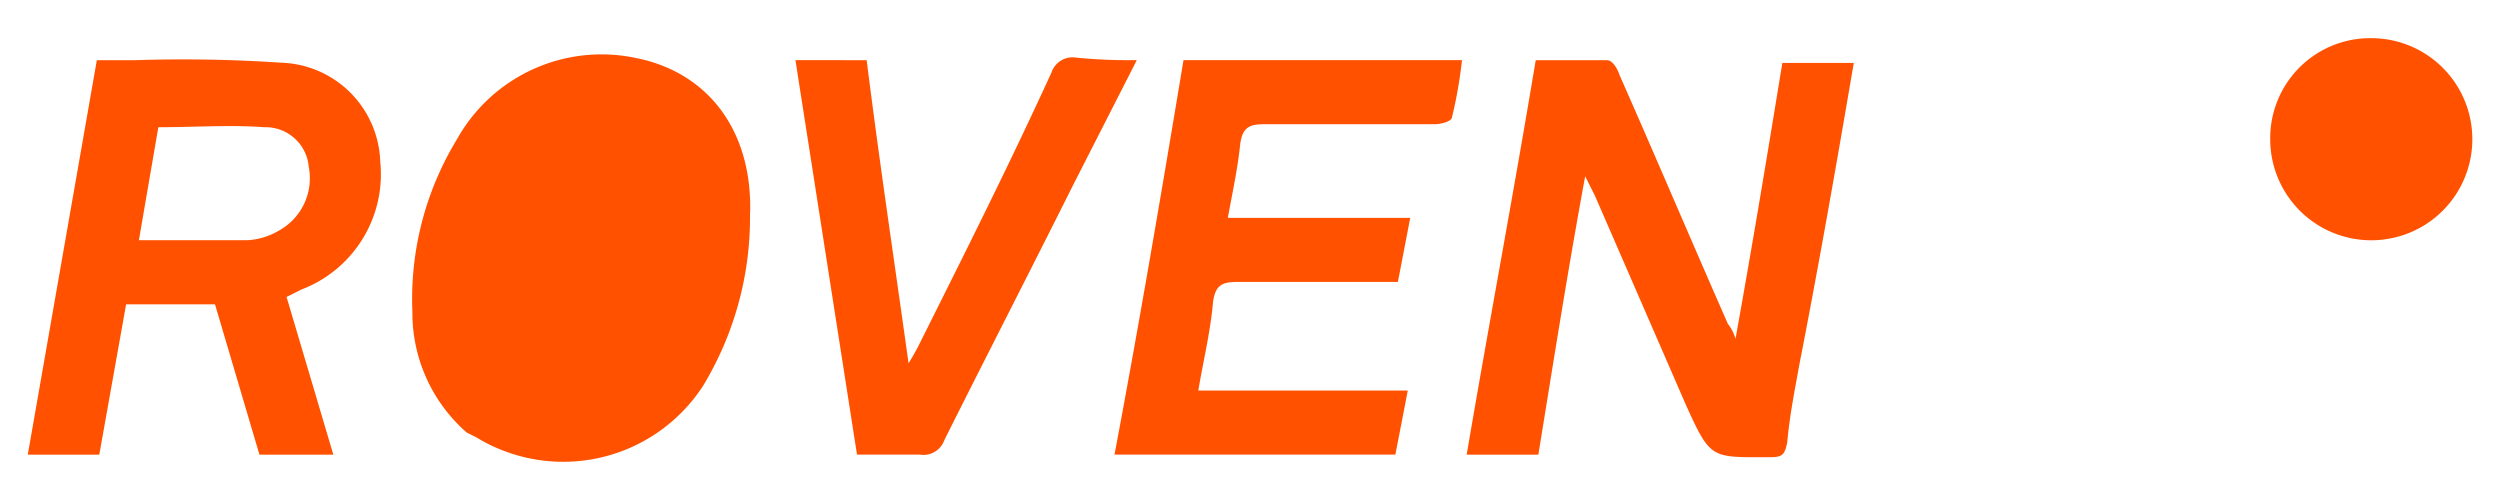
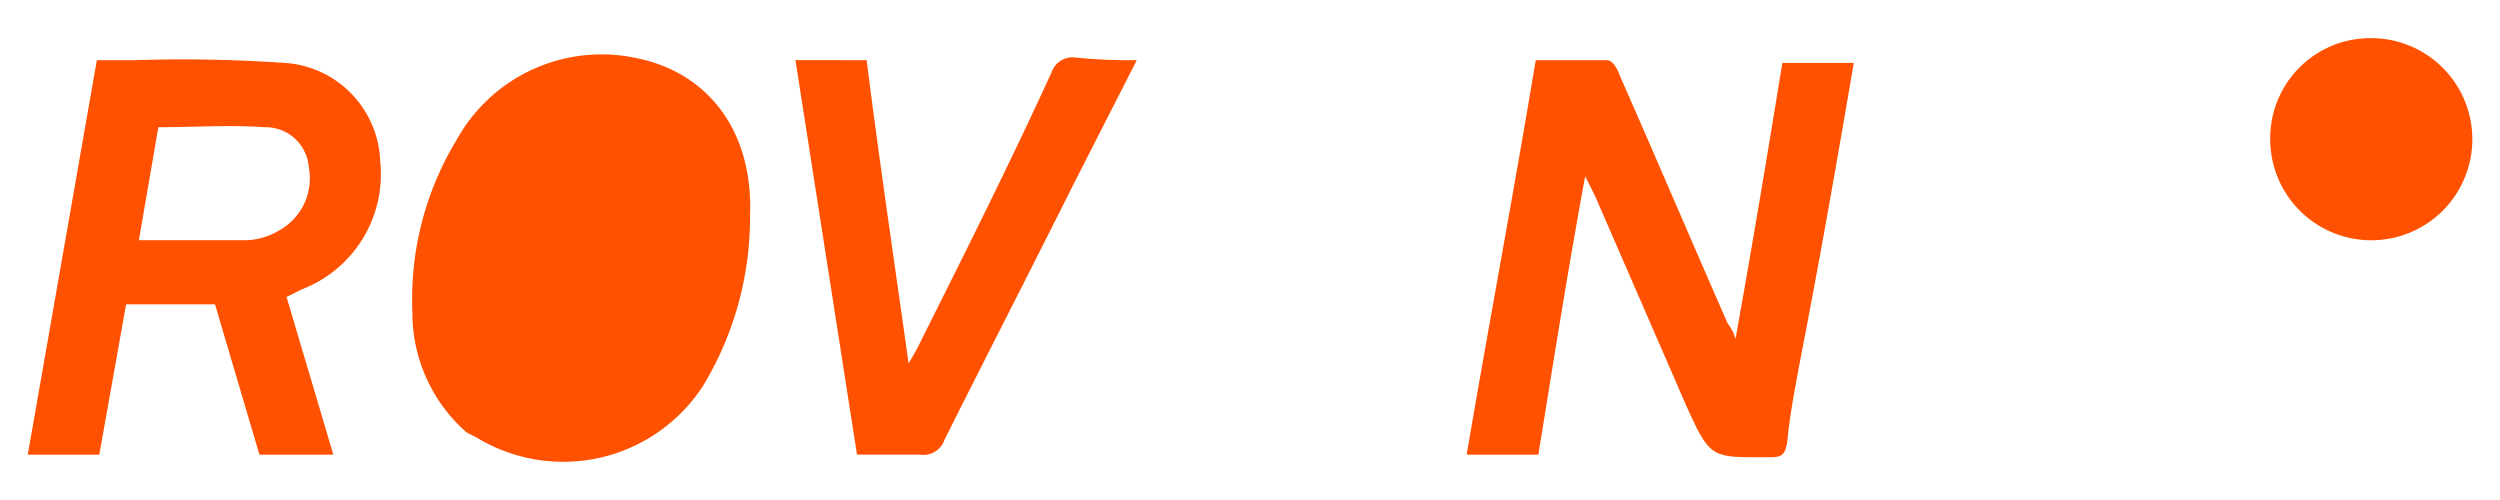
<svg xmlns="http://www.w3.org/2000/svg" id="Calque_1" data-name="Calque 1" width="450" height="90" viewBox="0 0 450 90">
  <defs>
    <style>
      .cls-1 {
        fill: #ff5100;
      }
    </style>
  </defs>
  <g>
    <path class="cls-1" d="M135,38.37a58.53,58.53,0,0,1-8.43,31.05,30,30,0,0,1-40.82,9.31L84,77.85a28.61,28.61,0,0,1-9.77-21.74,55.23,55.23,0,0,1,8-31,29.8,29.8,0,0,1,32.38-14.64c13.08,2.66,20.85,13.31,20.41,27.95" />
    <path class="cls-1" d="M276.9,81.84H264c4-23.51,8.44-47,12.43-71h12.86c.89,0,1.78,1.33,2.22,2.65,6.66,15.08,12.87,29.72,19.51,44.81A7.38,7.38,0,0,1,312.39,61c3.11-17.29,5.76-33.26,8.43-49.67h12.86c-3.1,18.19-6.21,35.93-9.76,54.11-.88,4.88-1.78,9.32-2.22,14.19-.44,2.23-.88,2.67-3.11,2.67-10.64,0-10.64.44-15.08-9.31l-16.4-37.71-1.78-3.55c-3.11,16.86-5.76,33.71-8.43,50.13" />
    <path class="cls-1" d="M25,43.24H44.48a12.43,12.43,0,0,0,5.77-1.76A10.75,10.75,0,0,0,55.57,30a7.79,7.79,0,0,0-8-7.1c-6.22-.46-12.42,0-19.07,0ZM51.58,53.45,60,81.84H46.7l-8-27.06h-16L17.87,81.84H5l12.43-71h6.65a265.53,265.53,0,0,1,26.61.45A18.41,18.41,0,0,1,68.44,29.05a22.2,22.2,0,0,1-14.2,23.07Z" />
-     <path class="cls-1" d="M253.4,70.3l-2.23,11.53H200.61c4.44-23.5,8.43-47,12.42-71h50.13a81.64,81.64,0,0,1-1.78,10.19c0,.9-2.21,1.34-3.11,1.34h-30.6c-2.66,0-4,.44-4.43,3.55-.45,4.43-1.34,8.42-2.23,13.3h32.83l-2.22,11.54H222.79c-2.66,0-4,.44-4.44,3.55-.44,5.32-1.77,10.65-2.65,16Z" />
    <path class="cls-1" d="M204.6,10.87,193.07,33.49C185.53,48.57,177.55,64.1,170,79.18a4,4,0,0,1-4.44,2.65H154.26l-11.08-71H156c2.22,17.74,4.88,35.48,7.54,54.55a39.78,39.78,0,0,0,2.22-4c8-16,16-31.93,23.51-48.34a4,4,0,0,1,4.44-2.67,93.74,93.74,0,0,0,10.86.45" />
-     <path class="cls-1" d="M426.83,6.87a18.19,18.19,0,1,1-18.19,18.19A18,18,0,0,1,426.47,6.87h.36" />
+     <path class="cls-1" d="M426.83,6.87a18.19,18.19,0,1,1-18.19,18.19A18,18,0,0,1,426.47,6.87" />
  </g>
</svg>